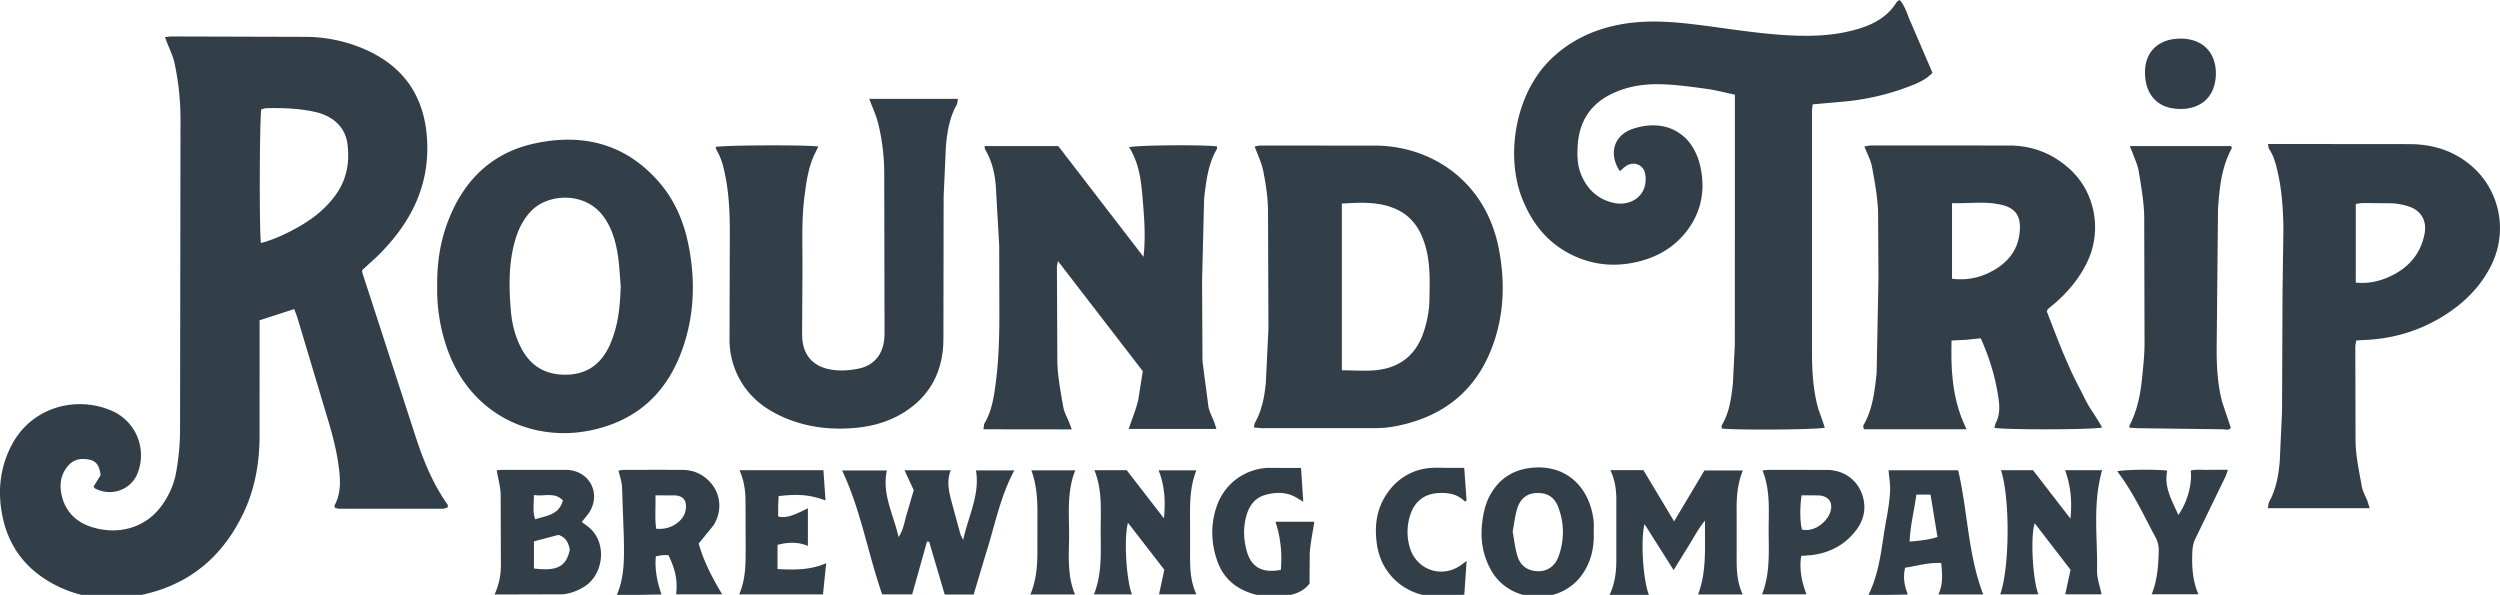
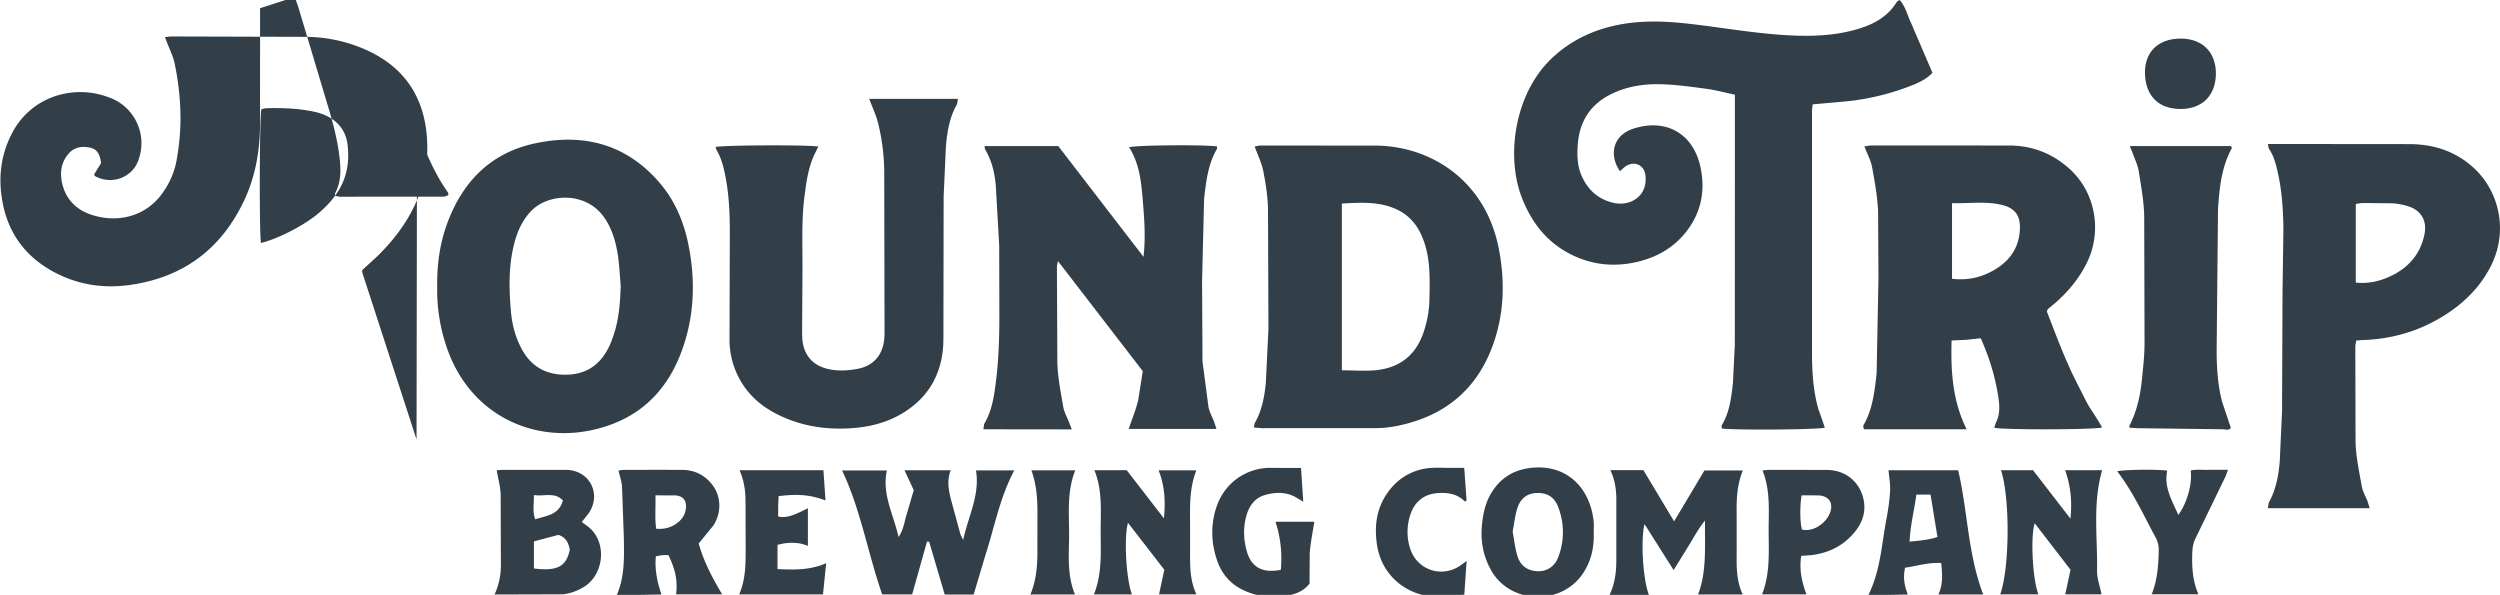
<svg xmlns="http://www.w3.org/2000/svg" viewBox="0 0 120 28.553">
-   <path d="M19.994 21.095l-2.588-7.963c-.018-.056-.019-.118-.026-.161l.723-.662c1.606-1.573 2.564-3.414 2.388-5.733-.145-1.906-1.052-3.294-2.784-4.12a7.19 7.19 0 0 0-2.995-.687L8.226 1.75c-.092 0-.184.019-.308.033l.11.284c.117.31.272.612.343.932a12.91 12.91 0 0 1 .293 2.787l-.022 14.978a11.73 11.73 0 0 1-.176 1.843c-.101.615-.349 1.183-.726 1.691-.836 1.129-2.212 1.39-3.417.973-.682-.236-1.164-.714-1.347-1.432-.135-.531-.083-1.044.291-1.481.281-.328.657-.376 1.047-.29.342.076.468.35.515.739l-.341.556c.018.02.043.066.081.086.787.408 1.751.057 2.048-.772a2.33 2.33 0 0 0-1.42-3.027c-1.625-.625-3.677-.091-4.624 1.69-.524.985-.676 2.03-.509 3.136.24 1.589 1.06 2.77 2.459 3.535 1.148.628 2.385.828 3.684.646 2.563-.359 4.389-1.722 5.489-4.053.544-1.151.757-2.383.763-3.651l.002-5.056v-.524l1.663-.538.156.43 1.364 4.556c.259.851.503 1.704.616 2.588.081.634.12 1.266-.204 1.858-.011.02.013.059.027.114.064.012.139.039.213.039l4.961-.001c.083 0 .166-.048.242-.072-.008-.067 0-.105-.016-.127-.678-.956-1.124-2.027-1.489-3.127zm-3.9-11.713c-.304.414-.666.763-1.078 1.067-.676.499-1.747 1.03-2.491 1.216-.084-.518-.068-6.003.019-6.419.078-.017.166-.051.255-.053.778-.017 1.556.009 2.318.178.888.198 1.455.747 1.559 1.527.119.896-.034 1.737-.582 2.483zM87.49 20.227l-.22-.626c-.24-.88-.294-1.783-.294-2.689V5.37c0-.121.021-.242.032-.361l1.354-.12a11.79 11.79 0 0 0 3.416-.793c.348-.139.696-.3.98-.603l-.509-1.183-.506-1.181C91.561.755 91.475.329 91.186 0c-.066.043-.121.059-.142.095-.414.678-1.055 1.044-1.783 1.271-1.104.344-2.232.389-3.386.33-1.605-.083-3.182-.371-4.773-.552-1.142-.13-2.276-.177-3.408.045-1.226.241-2.315.755-3.227 1.627-1.754 1.677-2.212 4.673-1.401 6.717.463 1.165 1.191 2.096 2.321 2.669 1.03.522 2.116.631 3.241.358.874-.212 1.63-.63 2.213-1.318.791-.935 1.034-2.032.784-3.211-.349-1.646-1.682-2.363-3.237-1.851-.926.305-1.197 1.207-.63 2.039.093-.082.178-.173.278-.241.376-.255.835-.09.93.354a1.37 1.37 0 0 1-.019.61c-.16.617-.827.957-1.526.788-.733-.177-1.223-.636-1.516-1.325-.193-.453-.205-.924-.177-1.403.069-1.164.605-2.012 1.671-2.515.72-.34 1.492-.46 2.269-.445.742.014 1.484.12 2.222.218.45.06.893.181 1.385.285v.597l-.004 11.399-.091 1.853c-.079.69-.158 1.391-.531 2.009-.025.042-.003.113-.003.167.804.083 4.577.055 4.944-.043l-.1-.3zm8.237.306c.414.102 4.719.1 5.172-.014-.244-.473-.577-.875-.803-1.335s-.467-.902-.68-1.363a33.02 33.02 0 0 1-.615-1.445l-.556-1.432c.035-.066.044-.101.066-.12l.294-.242c.656-.567 1.203-1.215 1.582-2.005.724-1.507.385-3.347-.834-4.458-.826-.753-1.794-1.129-2.901-1.135l-6.631-.001c-.104 0-.208.027-.33.044.134.354.307.666.369.999.131.7.255 1.409.288 2.118l.018 3.196-.088 4.574c-.098.868-.186 1.737-.641 2.513-.012.021.008.06.027.178h4.934c-.691-1.393-.76-2.811-.723-4.26l.721-.036.679-.073c.382.853.645 1.685.797 2.546.088.495.18 1.006-.063 1.495-.039.078-.054.168-.081.255zm-.268-7.434a3.13 3.13 0 0 1-1.762.28V9.752c.814.022 1.605-.104 2.386.082.618.147.89.492.873 1.125-.027 1.036-.607 1.709-1.498 2.14zm-35.211 7.172c-.035.063-.038.144-.063.248l.397.033 5.485-.003c.331-.002.667-.038.991-.104 2.347-.474 3.937-1.826 4.682-4.117.477-1.468.491-2.965.186-4.469-.636-3.133-3.159-4.822-5.832-4.87l-5.58-.004c-.099 0-.199.032-.289.047.151.42.338.795.415 1.192.118.605.214 1.224.224 1.839l.021 5.723-.124 2.567c-.061.661-.18 1.322-.512 1.918zm4.161-10.5c.933-.053 1.835-.108 2.677.302.698.34 1.092.944 1.314 1.672.264.866.228 1.755.212 2.643-.01.544-.113 1.069-.288 1.583-.367 1.072-1.13 1.67-2.237 1.793-.545.06-1.103.01-1.678.01V9.771zm54.331-1.71c-.862-.794-1.905-1.133-3.05-1.144l-6.488-.006h-.344c.03.126.029.196.061.244.245.365.338.783.431 1.201.19.857.238 1.73.254 2.601l-.043 3.096-.023 5.676-.11 2.425c-.06.662-.174 1.322-.501 1.922-.046.085-.045.197-.071.319h4.891l-.106-.335c-.091-.236-.229-.463-.273-.708-.125-.701-.28-1.408-.301-2.116l-.012-4.579c0-.104.03-.208.046-.31l.22-.02c1.393-.035 2.694-.388 3.889-1.113.998-.605 1.814-1.386 2.349-2.438.851-1.674.411-3.583-.82-4.718zm-2.361 3.163c-.197 1.001-.808 1.67-1.721 2.072-.481.212-.991.327-1.58.269V9.79c.125-.017.23-.043.334-.044l1.382.011a3.22 3.22 0 0 1 .836.156c.596.201.869.696.748 1.31zm-65.075 9.018c-.092-.236-.227-.465-.268-.71-.119-.702-.262-1.41-.283-2.118l-.021-4.58c0-.08.025-.16.049-.304l4.072 5.285-.221 1.403c-.111.452-.291.887-.455 1.371h4.212l-.104-.323c-.094-.252-.238-.495-.281-.754l-.284-2.166-.02-3.864.098-3.954c.1-.819.181-1.643.615-2.377.019-.031.002-.084.002-.123-.598-.088-3.856-.064-4.22.039.491.767.585 1.637.655 2.504.071.875.15 1.754.039 2.757l-4.093-5.317h-3.537c.012.076.007.128.029.164.325.545.465 1.148.512 1.768l.162 2.85.007 3.053c.006 1.176-.021 2.35-.17 3.518-.087.677-.188 1.353-.543 1.958-.035.06-.028.146-.051.283l4.241.005-.14-.369zm-18.515-3.581c.55-1.614.59-3.269.253-4.929-.22-1.086-.645-2.097-1.371-2.947-1.593-1.864-3.642-2.4-5.974-1.907-2.119.448-3.474 1.815-4.217 3.809-.363.974-.511 1.993-.494 3.069a8.46 8.46 0 0 0 .396 2.731c1.163 3.728 4.825 5.105 8.056 3.85 1.712-.665 2.77-1.971 3.351-3.675zm-3.294-.709c-.079.257-.171.513-.292.751-.425.838-1.098 1.279-2.058 1.283-.972.004-1.67-.413-2.121-1.268-.295-.558-.447-1.163-.5-1.777-.094-1.093-.118-2.191.164-3.268.15-.574.385-1.102.806-1.543.81-.847 2.601-.953 3.486.278.391.544.571 1.168.673 1.813.079.5.097 1.01.142 1.515-.027.751-.079 1.495-.299 2.215zm14.032 3.752c1.206-.812 1.744-1.992 1.757-3.41l.011-6.868.11-2.425c.062-.677.17-1.355.513-1.966.042-.075.039-.175.062-.29h-4.257c.152.409.33.782.429 1.175a10.14 10.14 0 0 1 .291 2.404l.014 7.535a4.93 4.93 0 0 1-.01.381c-.058.753-.482 1.294-1.22 1.451-.397.084-.825.117-1.225.067-.707-.089-1.264-.437-1.445-1.186-.055-.228-.055-.473-.055-.71l.015-2.718c.015-1.238-.061-2.479.098-3.714.094-.724.188-1.448.526-2.111l.138-.286c-.58-.087-4.579-.068-4.932.023.02.059.031.122.061.173.23.389.331.82.416 1.258.173.893.208 1.796.207 2.702l-.015 5.103a3.92 3.92 0 0 0 .425 1.79c.522 1.038 1.401 1.661 2.457 2.064 1.026.391 2.091.491 3.178.391.883-.081 1.713-.335 2.452-.832zm63.597-12.581c.01-.019-.015-.057-.031-.113h-4.861l.132.327c.104.298.249.59.298.898.115.719.246 1.444.26 2.168l.016 6.104c-.003.57-.07 1.14-.126 1.708-.077.776-.243 1.531-.604 2.231-.006.011.004.031.012.084l.405.024 4.049.051c.145.001.325.074.405-.075l-.417-1.24c-.208-.803-.262-1.634-.263-2.455l.066-6.814c.069-.996.163-1.994.659-2.898zM46.233 25.913c-.072-.146-.116-.21-.136-.281l-.449-1.65c-.112-.458-.208-.924-.012-1.408h-2.22l.444.953-.328 1.122c-.116.359-.149.75-.4 1.131-.249-1.099-.81-2.073-.561-3.199h-2.151c.904 1.908 1.234 3.977 1.926 5.95h1.438l.711-2.534.103.003.748 2.537h1.39l.567-1.9c.438-1.353.693-2.769 1.382-4.057h-1.838c.195 1.18-.367 2.184-.612 3.332zm35.579-3.33l-1.455 2.442-1.473-2.458h-1.588c.219.458.287.925.288 1.402l-.001 2.954c-.003.541-.064 1.074-.324 1.63h.937.951c-.285-.729-.401-2.638-.209-3.395l1.396 2.206.739-1.196c.231-.364.42-.757.768-1.181-.018 1.269.093 2.424-.334 3.548h2.144c-.296-.63-.298-1.276-.291-1.924l-.001-2.001c-.011-.685.027-1.361.297-2.027h-1.846zm-53.614 2.673l-.273-.201.335-.422c.579-.858.127-1.914-.882-2.065-.125-.019-.254-.015-.381-.015-.953-.001-1.906-.001-2.86 0-.117 0-.234.015-.295.019.069.413.182.799.19 1.188l.01 3.383a3.28 3.28 0 0 1-.304 1.393l3.193-.009c.377-.01.741-.146 1.078-.344.988-.578 1.173-2.197.188-2.927zm-2.572-1.495c.493.083.982-.161 1.394.257-.195.714-.797.731-1.331.907-.136-.371-.054-.728-.063-1.164zm.003 3.526v-1.302l1.175-.31c.354.113.49.382.544.712-.162.804-.604 1.043-1.72.9zm8.61-2.059c.426-.656.376-1.47-.112-2.038-.36-.419-.828-.634-1.383-.636-.938-.004-1.876-.002-2.814 0-.085 0-.169.025-.242.036.064.28.155.523.169.77l.086 2.425c.012.925.057 1.857-.334 2.769l1.101-.001 1.042-.019c-.215-.622-.329-1.204-.271-1.832l.299-.053c.107-.008.216-.002.306-.002.344.717.441 1.22.368 1.882h2.211c-.483-.801-.898-1.61-1.128-2.44l.702-.862zm-1.796-.079c-.268.18-.567.261-.947.23-.07-.511-.02-1.022-.033-1.603l.95.004c.39.029.552.25.507.642-.037.322-.221.553-.478.726zm66.683-2.581c.265.757.341 1.48.255 2.326l-1.796-2.324h-1.538c.44 1.338.419 4.702-.038 5.958h1.835c-.278-.69-.391-2.794-.176-3.41l1.718 2.231-.254 1.178h1.742c-.078-.392-.221-.763-.215-1.132.027-1.605-.219-3.226.244-4.826h-1.776zm-42.004 2.508c-.005-.838-.022-1.677.303-2.499h-1.811c.288.733.337 1.462.253 2.302l-1.786-2.31h-1.551c.4.974.297 1.98.302 2.974.005 1.005.066 2.019-.324 2.988h1.825c-.275-.717-.392-2.701-.191-3.438l1.745 2.255-.254 1.181h1.796c-.304-.645-.308-1.308-.305-1.974v-1.478zm33.527-2.504c.029.344.094.673.075.998-.026.457-.094.914-.179 1.364-.229 1.205-.281 2.45-.861 3.621h.946l.946-.018c-.178-.447-.231-.846-.132-1.287.575-.085 1.129-.261 1.734-.224.053.535.095 1.02-.137 1.507h2.152c-.738-1.932-.739-3.989-1.201-5.959h-3.343zm1.012 3.426c.032-.788.225-1.5.324-2.258h.68l.333 2.035c-.428.144-.857.174-1.338.223zm-18.105-3.547c-.888.08-1.56.493-2.005 1.266-.25.434-.354.907-.41 1.403-.093.818.045 1.586.455 2.291.919 1.579 3.304 1.659 4.353.16.428-.611.577-1.296.549-2.028 0-.175.016-.351-.003-.524-.172-1.584-1.263-2.721-2.939-2.569zm1.241 4.286c-.169.454-.543.694-.987.681-.483-.014-.826-.263-.967-.708-.123-.386-.161-.8-.236-1.196.077-.395.114-.776.229-1.132.143-.441.458-.713.955-.719.491-.006.829.2 1.015.704.288.785.285 1.586-.007 2.371zm12.915-4.181l-2.765-.003c-.116 0-.232.017-.347.026.398.991.287 1.999.295 2.994s.062 1.991-.316 2.954h2.131c-.229-.61-.354-1.203-.251-1.845l.446-.032c.896-.097 1.639-.481 2.189-1.2.356-.466.484-.997.334-1.572-.207-.789-.871-1.308-1.715-1.322zm.118 2.087c-.167.421-.736.904-1.333.777-.097-.321-.111-1.058-.022-1.645l.824.003c.513.038.721.384.531.864zM61.48 27.351c-.881.175-1.414-.121-1.632-.886-.164-.575-.182-1.162-.013-1.739.136-.464.409-.834.899-.97.536-.149 1.066-.15 1.557.168l.265.157-.106-1.619c-.247 0-.467.001-.687 0l-.905-.006c-1.166.064-2.121.803-2.479 1.912-.272.845-.245 1.693.039 2.526.207.605.587 1.085 1.169 1.386.643.332 1.33.427 2.036.331.454-.062.907-.174 1.235-.599l.008-1.456c.038-.5.142-.995.221-1.513h-1.865c.253.766.324 1.534.258 2.307zm-24.159-.035v-1.163c.504-.133.987-.148 1.458.051v-1.809c-.767.393-1.073.475-1.427.397l.001-.48.02-.497c.959-.116 1.529-.062 2.252.207l-.101-1.453h-4.026c.218.495.287.993.287 1.505l.007 2.146c-.002.774.019 1.552-.313 2.312h4.024l.154-1.499c-.778.343-1.544.318-2.336.283zm68.715-4.762c-.293.007-.59-.031-.881.028.081.649-.179 1.574-.596 2.133-.299-.691-.704-1.331-.53-2.125-.523-.068-2.03-.053-2.404.031.756.981 1.261 2.094 1.839 3.166a1.24 1.24 0 0 1 .155.634c-.014.712-.064 1.417-.337 2.103h2.241c-.293-.683-.321-1.377-.289-2.075.009-.198.056-.409.141-.588l1.431-2.95c.05-.103.082-.215.136-.36-.337 0-.622-.005-.906.001zm-38.364 3.728a2.61 2.61 0 0 1 .014-1.544c.214-.682.692-1.046 1.402-1.074.456-.018.883.055 1.226.41l.082-.055-.113-1.56c-.254 0-.475 0-.696 0-.302 0-.605-.022-.904.003a2.7 2.7 0 0 0-1.933.997c-.657.799-.81 1.72-.648 2.729.267 1.665 1.791 2.668 3.416 2.419.244-.037.494-.041.768-.063l.112-1.619-.28.207c-.915.644-2.131.224-2.446-.849zm-18.167-3.708c.289.784.3 1.573.291 2.365l-.001 1.573c-.002.684-.06 1.36-.335 2.023h2.14c-.407-.983-.276-1.988-.283-2.979s-.096-1.997.296-2.981h-2.107zM104.663 5.23c1.054.002 1.675-.654 1.698-1.651.024-1.045-.623-1.714-1.657-1.725-1.077-.012-1.749.61-1.745 1.629.003.949.505 1.745 1.704 1.747z" fill="#333f48" />
+   <path d="M19.994 21.095l-2.588-7.963c-.018-.056-.019-.118-.026-.161l.723-.662c1.606-1.573 2.564-3.414 2.388-5.733-.145-1.906-1.052-3.294-2.784-4.12a7.19 7.19 0 0 0-2.995-.687L8.226 1.75c-.092 0-.184.019-.308.033l.11.284c.117.31.272.612.343.932a12.91 12.91 0 0 1 .293 2.787a11.73 11.73 0 0 1-.176 1.843c-.101.615-.349 1.183-.726 1.691-.836 1.129-2.212 1.39-3.417.973-.682-.236-1.164-.714-1.347-1.432-.135-.531-.083-1.044.291-1.481.281-.328.657-.376 1.047-.29.342.076.468.35.515.739l-.341.556c.018.02.043.066.081.086.787.408 1.751.057 2.048-.772a2.33 2.33 0 0 0-1.42-3.027c-1.625-.625-3.677-.091-4.624 1.69-.524.985-.676 2.03-.509 3.136.24 1.589 1.06 2.77 2.459 3.535 1.148.628 2.385.828 3.684.646 2.563-.359 4.389-1.722 5.489-4.053.544-1.151.757-2.383.763-3.651l.002-5.056v-.524l1.663-.538.156.43 1.364 4.556c.259.851.503 1.704.616 2.588.081.634.12 1.266-.204 1.858-.011.02.013.059.027.114.064.012.139.039.213.039l4.961-.001c.083 0 .166-.048.242-.072-.008-.067 0-.105-.016-.127-.678-.956-1.124-2.027-1.489-3.127zm-3.9-11.713c-.304.414-.666.763-1.078 1.067-.676.499-1.747 1.03-2.491 1.216-.084-.518-.068-6.003.019-6.419.078-.017.166-.051.255-.053.778-.017 1.556.009 2.318.178.888.198 1.455.747 1.559 1.527.119.896-.034 1.737-.582 2.483zM87.49 20.227l-.22-.626c-.24-.88-.294-1.783-.294-2.689V5.37c0-.121.021-.242.032-.361l1.354-.12a11.79 11.79 0 0 0 3.416-.793c.348-.139.696-.3.98-.603l-.509-1.183-.506-1.181C91.561.755 91.475.329 91.186 0c-.066.043-.121.059-.142.095-.414.678-1.055 1.044-1.783 1.271-1.104.344-2.232.389-3.386.33-1.605-.083-3.182-.371-4.773-.552-1.142-.13-2.276-.177-3.408.045-1.226.241-2.315.755-3.227 1.627-1.754 1.677-2.212 4.673-1.401 6.717.463 1.165 1.191 2.096 2.321 2.669 1.03.522 2.116.631 3.241.358.874-.212 1.63-.63 2.213-1.318.791-.935 1.034-2.032.784-3.211-.349-1.646-1.682-2.363-3.237-1.851-.926.305-1.197 1.207-.63 2.039.093-.082.178-.173.278-.241.376-.255.835-.09.93.354a1.37 1.37 0 0 1-.019.61c-.16.617-.827.957-1.526.788-.733-.177-1.223-.636-1.516-1.325-.193-.453-.205-.924-.177-1.403.069-1.164.605-2.012 1.671-2.515.72-.34 1.492-.46 2.269-.445.742.014 1.484.12 2.222.218.45.06.893.181 1.385.285v.597l-.004 11.399-.091 1.853c-.079.69-.158 1.391-.531 2.009-.025.042-.003.113-.003.167.804.083 4.577.055 4.944-.043l-.1-.3zm8.237.306c.414.102 4.719.1 5.172-.014-.244-.473-.577-.875-.803-1.335s-.467-.902-.68-1.363a33.02 33.02 0 0 1-.615-1.445l-.556-1.432c.035-.066.044-.101.066-.12l.294-.242c.656-.567 1.203-1.215 1.582-2.005.724-1.507.385-3.347-.834-4.458-.826-.753-1.794-1.129-2.901-1.135l-6.631-.001c-.104 0-.208.027-.33.044.134.354.307.666.369.999.131.7.255 1.409.288 2.118l.018 3.196-.088 4.574c-.098.868-.186 1.737-.641 2.513-.012.021.008.06.027.178h4.934c-.691-1.393-.76-2.811-.723-4.26l.721-.036.679-.073c.382.853.645 1.685.797 2.546.088.495.18 1.006-.063 1.495-.039.078-.054.168-.081.255zm-.268-7.434a3.13 3.13 0 0 1-1.762.28V9.752c.814.022 1.605-.104 2.386.082.618.147.89.492.873 1.125-.027 1.036-.607 1.709-1.498 2.14zm-35.211 7.172c-.035.063-.038.144-.063.248l.397.033 5.485-.003c.331-.002.667-.038.991-.104 2.347-.474 3.937-1.826 4.682-4.117.477-1.468.491-2.965.186-4.469-.636-3.133-3.159-4.822-5.832-4.87l-5.58-.004c-.099 0-.199.032-.289.047.151.42.338.795.415 1.192.118.605.214 1.224.224 1.839l.021 5.723-.124 2.567c-.061.661-.18 1.322-.512 1.918zm4.161-10.5c.933-.053 1.835-.108 2.677.302.698.34 1.092.944 1.314 1.672.264.866.228 1.755.212 2.643-.01.544-.113 1.069-.288 1.583-.367 1.072-1.13 1.67-2.237 1.793-.545.06-1.103.01-1.678.01V9.771zm54.331-1.71c-.862-.794-1.905-1.133-3.05-1.144l-6.488-.006h-.344c.03.126.029.196.061.244.245.365.338.783.431 1.201.19.857.238 1.73.254 2.601l-.043 3.096-.023 5.676-.11 2.425c-.06.662-.174 1.322-.501 1.922-.046.085-.045.197-.071.319h4.891l-.106-.335c-.091-.236-.229-.463-.273-.708-.125-.701-.28-1.408-.301-2.116l-.012-4.579c0-.104.03-.208.046-.31l.22-.02c1.393-.035 2.694-.388 3.889-1.113.998-.605 1.814-1.386 2.349-2.438.851-1.674.411-3.583-.82-4.718zm-2.361 3.163c-.197 1.001-.808 1.67-1.721 2.072-.481.212-.991.327-1.58.269V9.79c.125-.017.23-.043.334-.044l1.382.011a3.22 3.22 0 0 1 .836.156c.596.201.869.696.748 1.31zm-65.075 9.018c-.092-.236-.227-.465-.268-.71-.119-.702-.262-1.41-.283-2.118l-.021-4.58c0-.08.025-.16.049-.304l4.072 5.285-.221 1.403c-.111.452-.291.887-.455 1.371h4.212l-.104-.323c-.094-.252-.238-.495-.281-.754l-.284-2.166-.02-3.864.098-3.954c.1-.819.181-1.643.615-2.377.019-.031.002-.084.002-.123-.598-.088-3.856-.064-4.22.039.491.767.585 1.637.655 2.504.071.875.15 1.754.039 2.757l-4.093-5.317h-3.537c.012.076.007.128.029.164.325.545.465 1.148.512 1.768l.162 2.85.007 3.053c.006 1.176-.021 2.35-.17 3.518-.087.677-.188 1.353-.543 1.958-.035.06-.028.146-.051.283l4.241.005-.14-.369zm-18.515-3.581c.55-1.614.59-3.269.253-4.929-.22-1.086-.645-2.097-1.371-2.947-1.593-1.864-3.642-2.4-5.974-1.907-2.119.448-3.474 1.815-4.217 3.809-.363.974-.511 1.993-.494 3.069a8.46 8.46 0 0 0 .396 2.731c1.163 3.728 4.825 5.105 8.056 3.85 1.712-.665 2.77-1.971 3.351-3.675zm-3.294-.709c-.079.257-.171.513-.292.751-.425.838-1.098 1.279-2.058 1.283-.972.004-1.67-.413-2.121-1.268-.295-.558-.447-1.163-.5-1.777-.094-1.093-.118-2.191.164-3.268.15-.574.385-1.102.806-1.543.81-.847 2.601-.953 3.486.278.391.544.571 1.168.673 1.813.079.5.097 1.01.142 1.515-.027.751-.079 1.495-.299 2.215zm14.032 3.752c1.206-.812 1.744-1.992 1.757-3.41l.011-6.868.11-2.425c.062-.677.17-1.355.513-1.966.042-.075.039-.175.062-.29h-4.257c.152.409.33.782.429 1.175a10.14 10.14 0 0 1 .291 2.404l.014 7.535a4.93 4.93 0 0 1-.01.381c-.058.753-.482 1.294-1.22 1.451-.397.084-.825.117-1.225.067-.707-.089-1.264-.437-1.445-1.186-.055-.228-.055-.473-.055-.71l.015-2.718c.015-1.238-.061-2.479.098-3.714.094-.724.188-1.448.526-2.111l.138-.286c-.58-.087-4.579-.068-4.932.023.02.059.031.122.061.173.23.389.331.82.416 1.258.173.893.208 1.796.207 2.702l-.015 5.103a3.92 3.92 0 0 0 .425 1.79c.522 1.038 1.401 1.661 2.457 2.064 1.026.391 2.091.491 3.178.391.883-.081 1.713-.335 2.452-.832zm63.597-12.581c.01-.019-.015-.057-.031-.113h-4.861l.132.327c.104.298.249.59.298.898.115.719.246 1.444.26 2.168l.016 6.104c-.003.57-.07 1.14-.126 1.708-.077.776-.243 1.531-.604 2.231-.006.011.004.031.012.084l.405.024 4.049.051c.145.001.325.074.405-.075l-.417-1.24c-.208-.803-.262-1.634-.263-2.455l.066-6.814c.069-.996.163-1.994.659-2.898zM46.233 25.913c-.072-.146-.116-.21-.136-.281l-.449-1.65c-.112-.458-.208-.924-.012-1.408h-2.22l.444.953-.328 1.122c-.116.359-.149.75-.4 1.131-.249-1.099-.81-2.073-.561-3.199h-2.151c.904 1.908 1.234 3.977 1.926 5.95h1.438l.711-2.534.103.003.748 2.537h1.39l.567-1.9c.438-1.353.693-2.769 1.382-4.057h-1.838c.195 1.18-.367 2.184-.612 3.332zm35.579-3.33l-1.455 2.442-1.473-2.458h-1.588c.219.458.287.925.288 1.402l-.001 2.954c-.003.541-.064 1.074-.324 1.63h.937.951c-.285-.729-.401-2.638-.209-3.395l1.396 2.206.739-1.196c.231-.364.42-.757.768-1.181-.018 1.269.093 2.424-.334 3.548h2.144c-.296-.63-.298-1.276-.291-1.924l-.001-2.001c-.011-.685.027-1.361.297-2.027h-1.846zm-53.614 2.673l-.273-.201.335-.422c.579-.858.127-1.914-.882-2.065-.125-.019-.254-.015-.381-.015-.953-.001-1.906-.001-2.86 0-.117 0-.234.015-.295.019.069.413.182.799.19 1.188l.01 3.383a3.28 3.28 0 0 1-.304 1.393l3.193-.009c.377-.01.741-.146 1.078-.344.988-.578 1.173-2.197.188-2.927zm-2.572-1.495c.493.083.982-.161 1.394.257-.195.714-.797.731-1.331.907-.136-.371-.054-.728-.063-1.164zm.003 3.526v-1.302l1.175-.31c.354.113.49.382.544.712-.162.804-.604 1.043-1.72.9zm8.61-2.059c.426-.656.376-1.47-.112-2.038-.36-.419-.828-.634-1.383-.636-.938-.004-1.876-.002-2.814 0-.085 0-.169.025-.242.036.064.28.155.523.169.77l.086 2.425c.012.925.057 1.857-.334 2.769l1.101-.001 1.042-.019c-.215-.622-.329-1.204-.271-1.832l.299-.053c.107-.008.216-.002.306-.002.344.717.441 1.22.368 1.882h2.211c-.483-.801-.898-1.61-1.128-2.44l.702-.862zm-1.796-.079c-.268.18-.567.261-.947.23-.07-.511-.02-1.022-.033-1.603l.95.004c.39.029.552.25.507.642-.037.322-.221.553-.478.726zm66.683-2.581c.265.757.341 1.48.255 2.326l-1.796-2.324h-1.538c.44 1.338.419 4.702-.038 5.958h1.835c-.278-.69-.391-2.794-.176-3.41l1.718 2.231-.254 1.178h1.742c-.078-.392-.221-.763-.215-1.132.027-1.605-.219-3.226.244-4.826h-1.776zm-42.004 2.508c-.005-.838-.022-1.677.303-2.499h-1.811c.288.733.337 1.462.253 2.302l-1.786-2.31h-1.551c.4.974.297 1.98.302 2.974.005 1.005.066 2.019-.324 2.988h1.825c-.275-.717-.392-2.701-.191-3.438l1.745 2.255-.254 1.181h1.796c-.304-.645-.308-1.308-.305-1.974v-1.478zm33.527-2.504c.029.344.094.673.075.998-.026.457-.094.914-.179 1.364-.229 1.205-.281 2.45-.861 3.621h.946l.946-.018c-.178-.447-.231-.846-.132-1.287.575-.085 1.129-.261 1.734-.224.053.535.095 1.02-.137 1.507h2.152c-.738-1.932-.739-3.989-1.201-5.959h-3.343zm1.012 3.426c.032-.788.225-1.5.324-2.258h.68l.333 2.035c-.428.144-.857.174-1.338.223zm-18.105-3.547c-.888.08-1.56.493-2.005 1.266-.25.434-.354.907-.41 1.403-.093.818.045 1.586.455 2.291.919 1.579 3.304 1.659 4.353.16.428-.611.577-1.296.549-2.028 0-.175.016-.351-.003-.524-.172-1.584-1.263-2.721-2.939-2.569zm1.241 4.286c-.169.454-.543.694-.987.681-.483-.014-.826-.263-.967-.708-.123-.386-.161-.8-.236-1.196.077-.395.114-.776.229-1.132.143-.441.458-.713.955-.719.491-.006.829.2 1.015.704.288.785.285 1.586-.007 2.371zm12.915-4.181l-2.765-.003c-.116 0-.232.017-.347.026.398.991.287 1.999.295 2.994s.062 1.991-.316 2.954h2.131c-.229-.61-.354-1.203-.251-1.845l.446-.032c.896-.097 1.639-.481 2.189-1.2.356-.466.484-.997.334-1.572-.207-.789-.871-1.308-1.715-1.322zm.118 2.087c-.167.421-.736.904-1.333.777-.097-.321-.111-1.058-.022-1.645l.824.003c.513.038.721.384.531.864zM61.48 27.351c-.881.175-1.414-.121-1.632-.886-.164-.575-.182-1.162-.013-1.739.136-.464.409-.834.899-.97.536-.149 1.066-.15 1.557.168l.265.157-.106-1.619c-.247 0-.467.001-.687 0l-.905-.006c-1.166.064-2.121.803-2.479 1.912-.272.845-.245 1.693.039 2.526.207.605.587 1.085 1.169 1.386.643.332 1.33.427 2.036.331.454-.062.907-.174 1.235-.599l.008-1.456c.038-.5.142-.995.221-1.513h-1.865c.253.766.324 1.534.258 2.307zm-24.159-.035v-1.163c.504-.133.987-.148 1.458.051v-1.809c-.767.393-1.073.475-1.427.397l.001-.48.02-.497c.959-.116 1.529-.062 2.252.207l-.101-1.453h-4.026c.218.495.287.993.287 1.505l.007 2.146c-.002.774.019 1.552-.313 2.312h4.024l.154-1.499c-.778.343-1.544.318-2.336.283zm68.715-4.762c-.293.007-.59-.031-.881.028.081.649-.179 1.574-.596 2.133-.299-.691-.704-1.331-.53-2.125-.523-.068-2.03-.053-2.404.031.756.981 1.261 2.094 1.839 3.166a1.24 1.24 0 0 1 .155.634c-.014.712-.064 1.417-.337 2.103h2.241c-.293-.683-.321-1.377-.289-2.075.009-.198.056-.409.141-.588l1.431-2.95c.05-.103.082-.215.136-.36-.337 0-.622-.005-.906.001zm-38.364 3.728a2.61 2.61 0 0 1 .014-1.544c.214-.682.692-1.046 1.402-1.074.456-.018.883.055 1.226.41l.082-.055-.113-1.56c-.254 0-.475 0-.696 0-.302 0-.605-.022-.904.003a2.7 2.7 0 0 0-1.933.997c-.657.799-.81 1.72-.648 2.729.267 1.665 1.791 2.668 3.416 2.419.244-.037.494-.041.768-.063l.112-1.619-.28.207c-.915.644-2.131.224-2.446-.849zm-18.167-3.708c.289.784.3 1.573.291 2.365l-.001 1.573c-.002.684-.06 1.36-.335 2.023h2.14c-.407-.983-.276-1.988-.283-2.979s-.096-1.997.296-2.981h-2.107zM104.663 5.23c1.054.002 1.675-.654 1.698-1.651.024-1.045-.623-1.714-1.657-1.725-1.077-.012-1.749.61-1.745 1.629.003.949.505 1.745 1.704 1.747z" fill="#333f48" />
</svg>